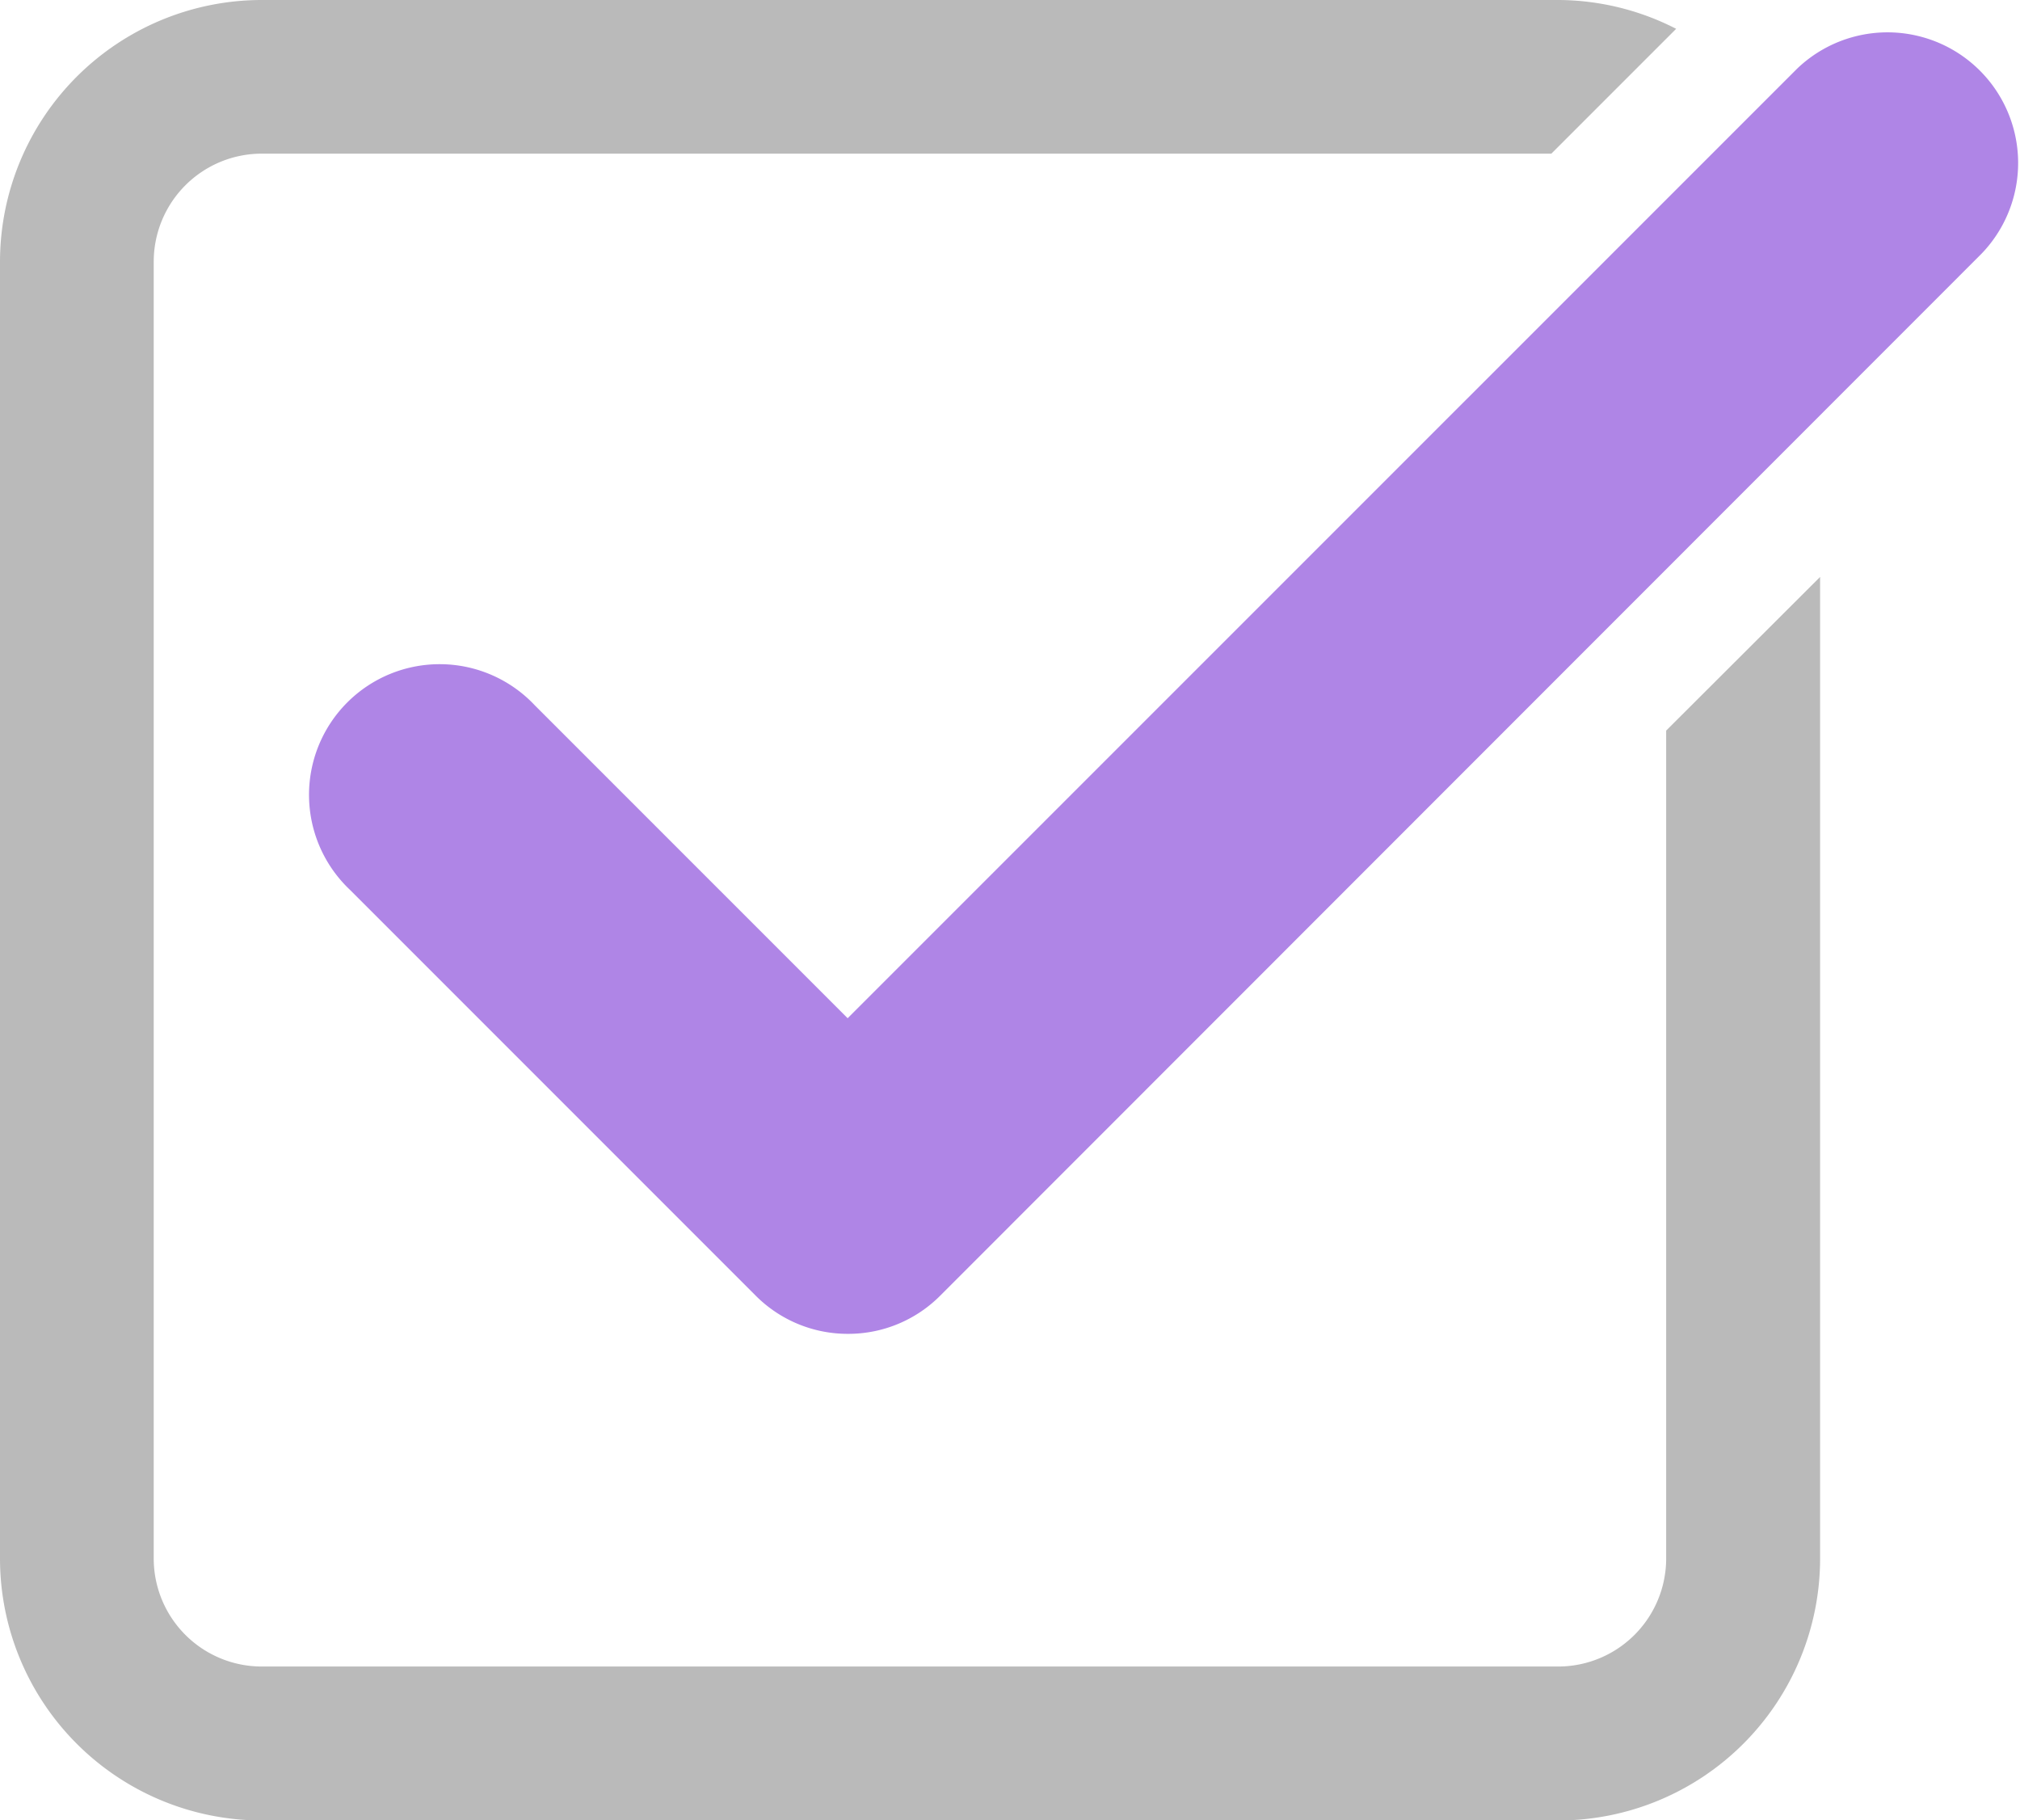
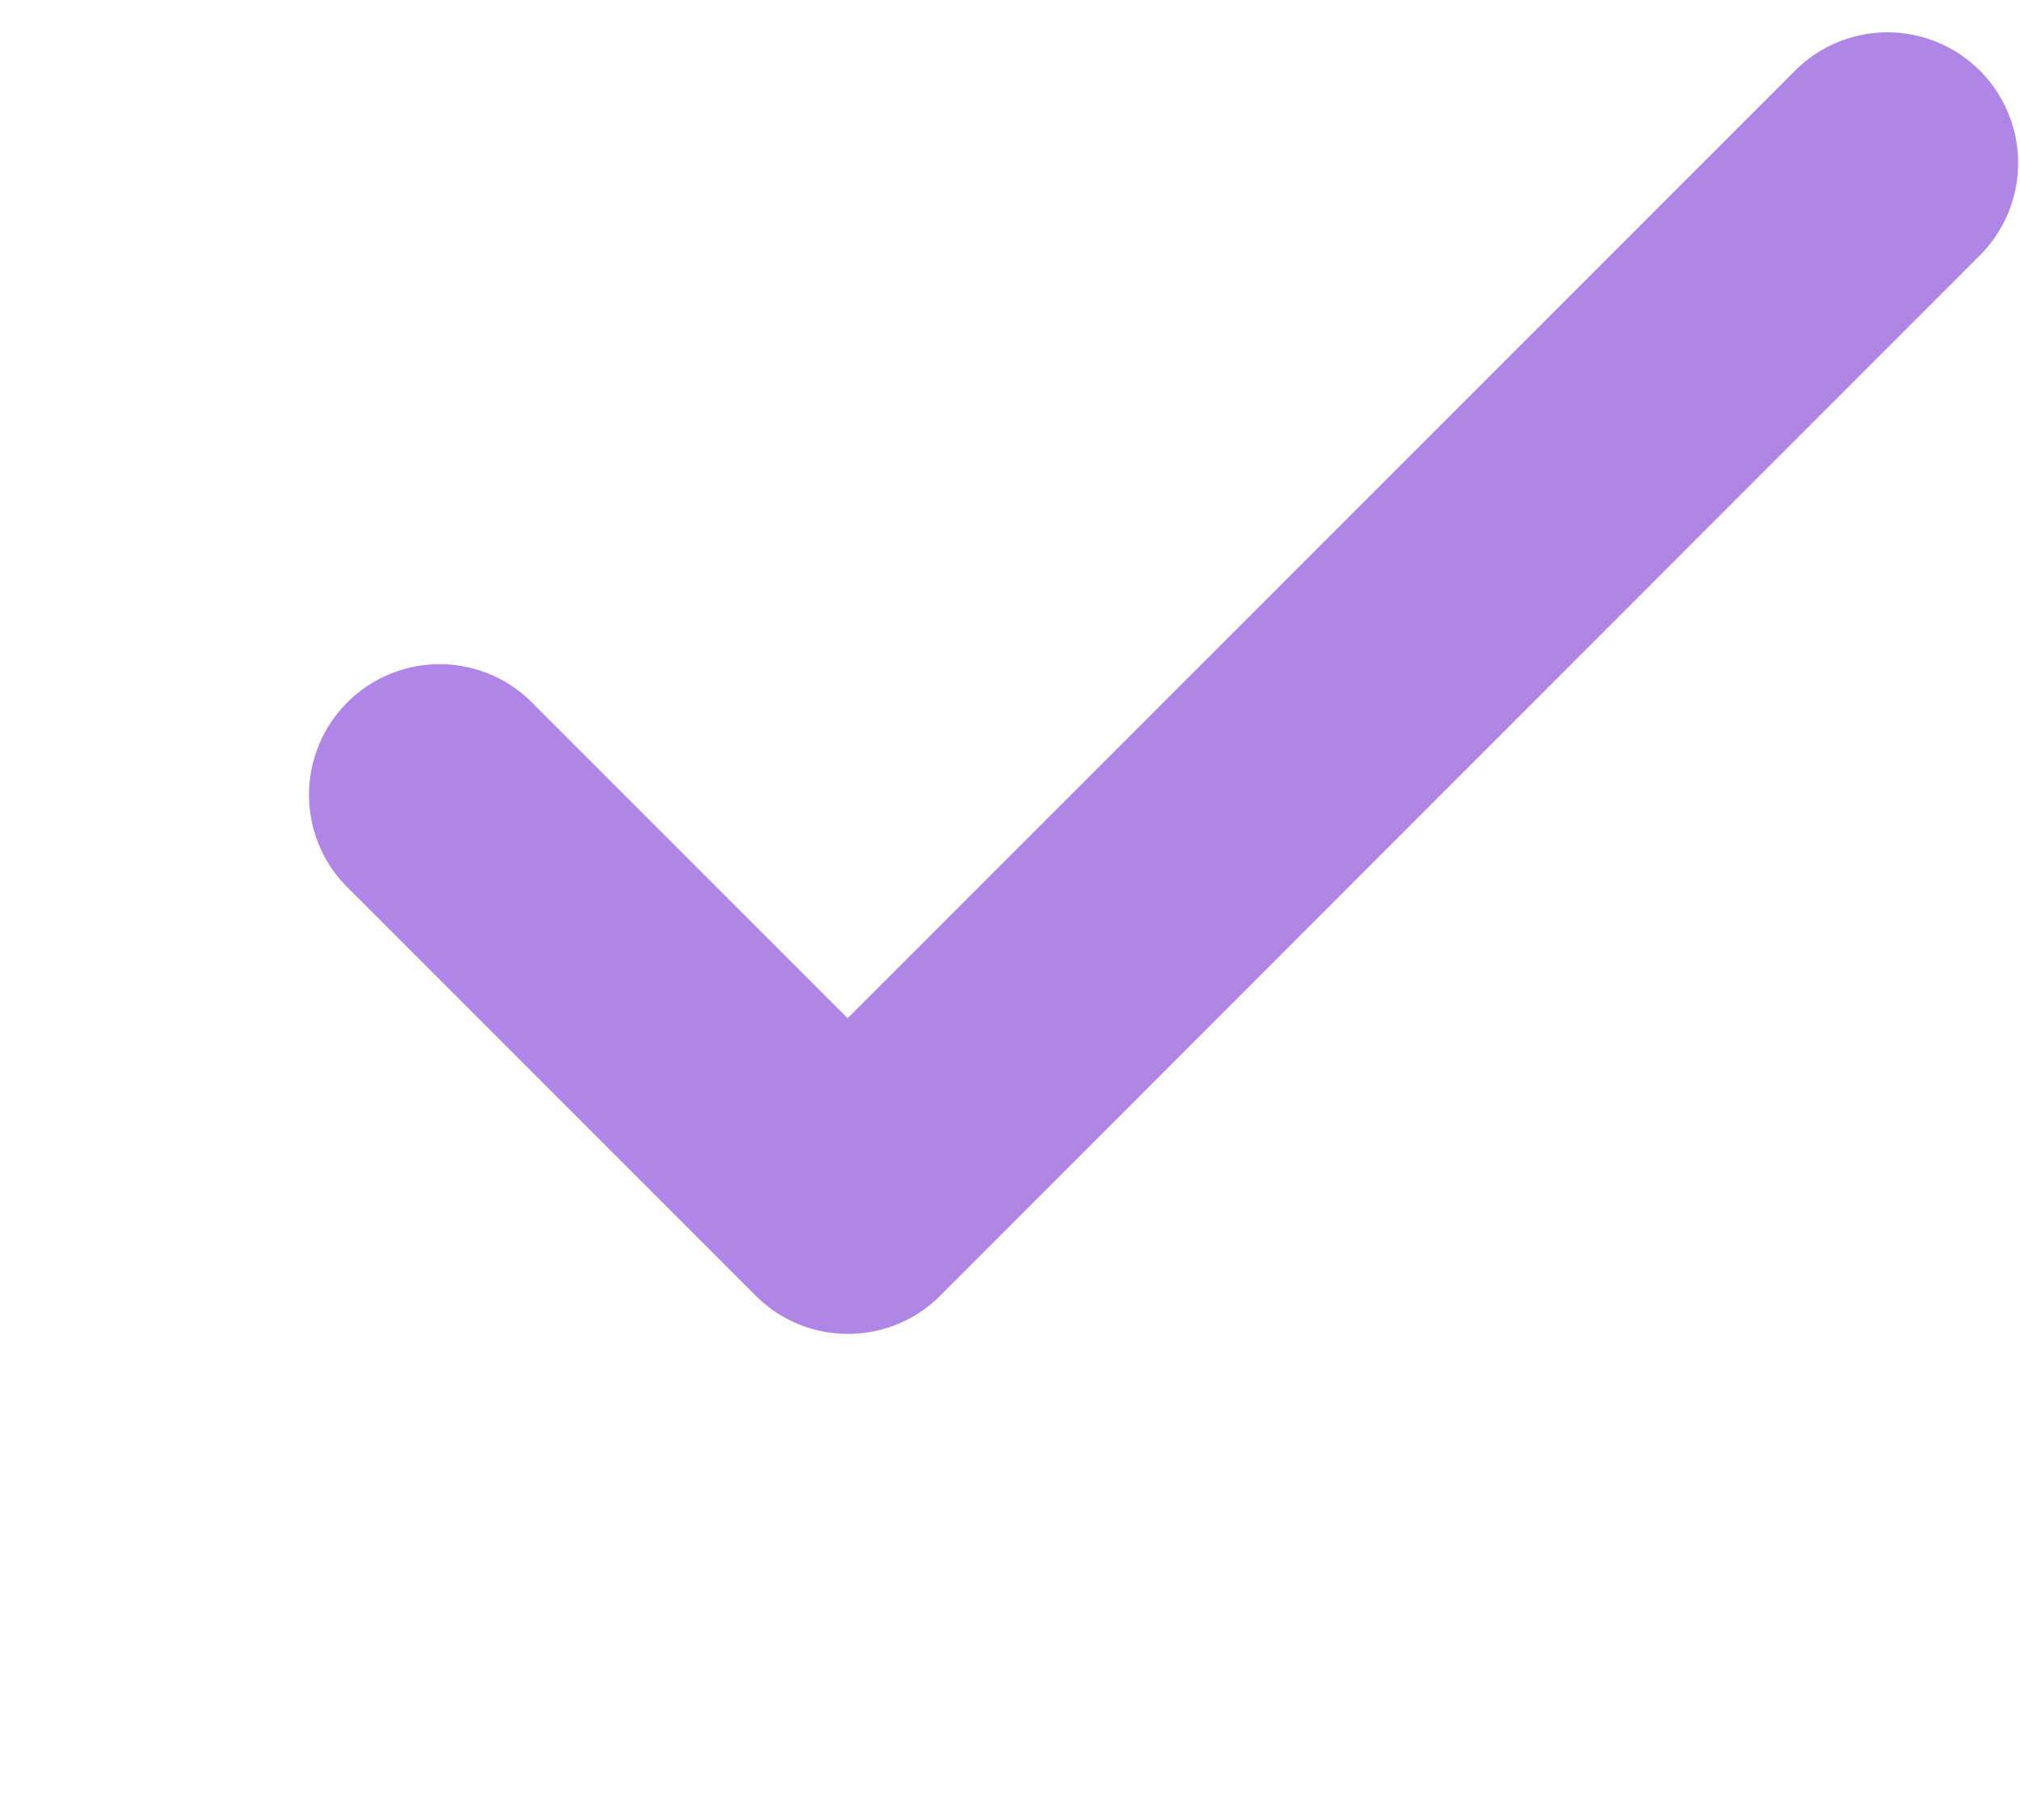
<svg xmlns="http://www.w3.org/2000/svg" id="グループ_942" data-name="グループ 942" width="19.422" height="17.498" viewBox="0 0 19.422 17.498">
  <path id="パス_560" data-name="パス 560" d="M13.592,13.361a1.248,1.248,0,0,1-.888-.368l-3.9-3.9a1.256,1.256,0,1,1,1.776-1.775l3.009,3.009,9.125-9.124a1.256,1.256,0,0,1,1.776,1.776L14.48,12.993a1.246,1.246,0,0,1-.888.368" transform="translate(-5.439 -0.539)" fill="#af85e6" />
-   <path id="パス_561" data-name="パス 561" d="M16.02,7.023v7.959a1.039,1.039,0,0,1-1.038,1.038H2.516a1.039,1.039,0,0,1-1.038-1.038V2.516A1.039,1.039,0,0,1,2.516,1.477h12.4l1.2-1.2A2.5,2.5,0,0,0,14.982,0H2.516A2.518,2.518,0,0,0,0,2.516V14.982A2.519,2.519,0,0,0,2.516,17.5H14.982A2.519,2.519,0,0,0,17.5,14.982V5.546Z" transform="translate(0 0)" fill="#bababa" />
</svg>